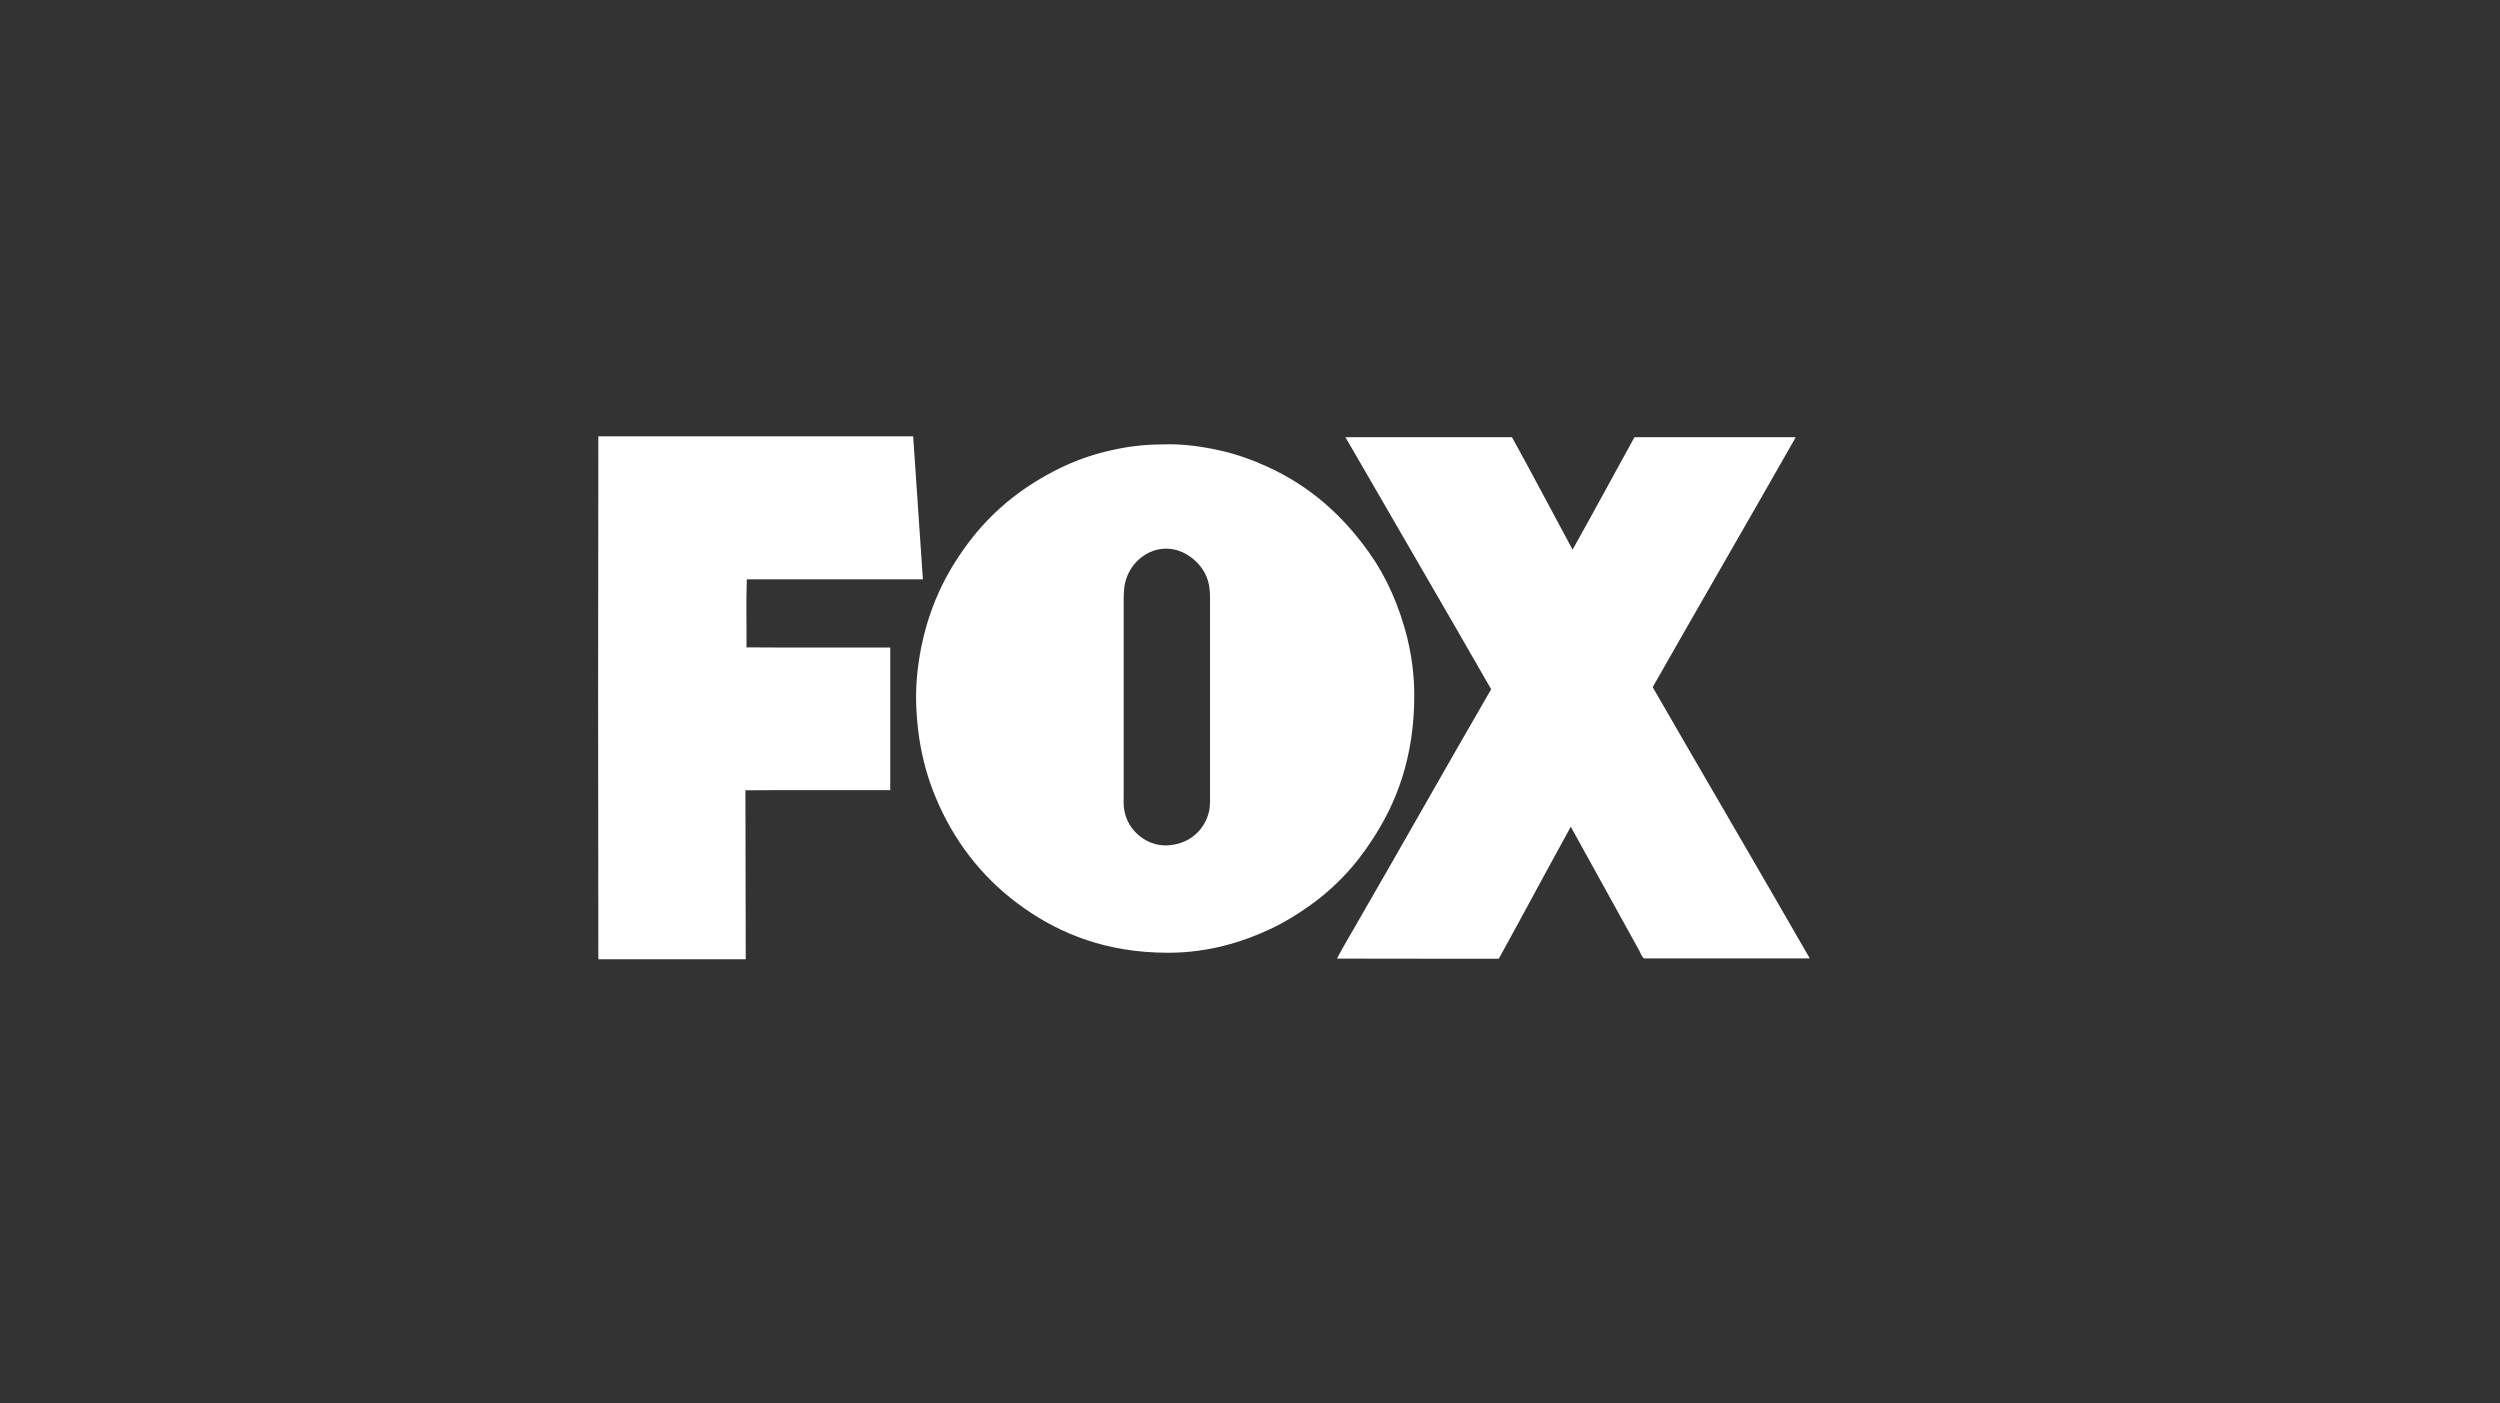
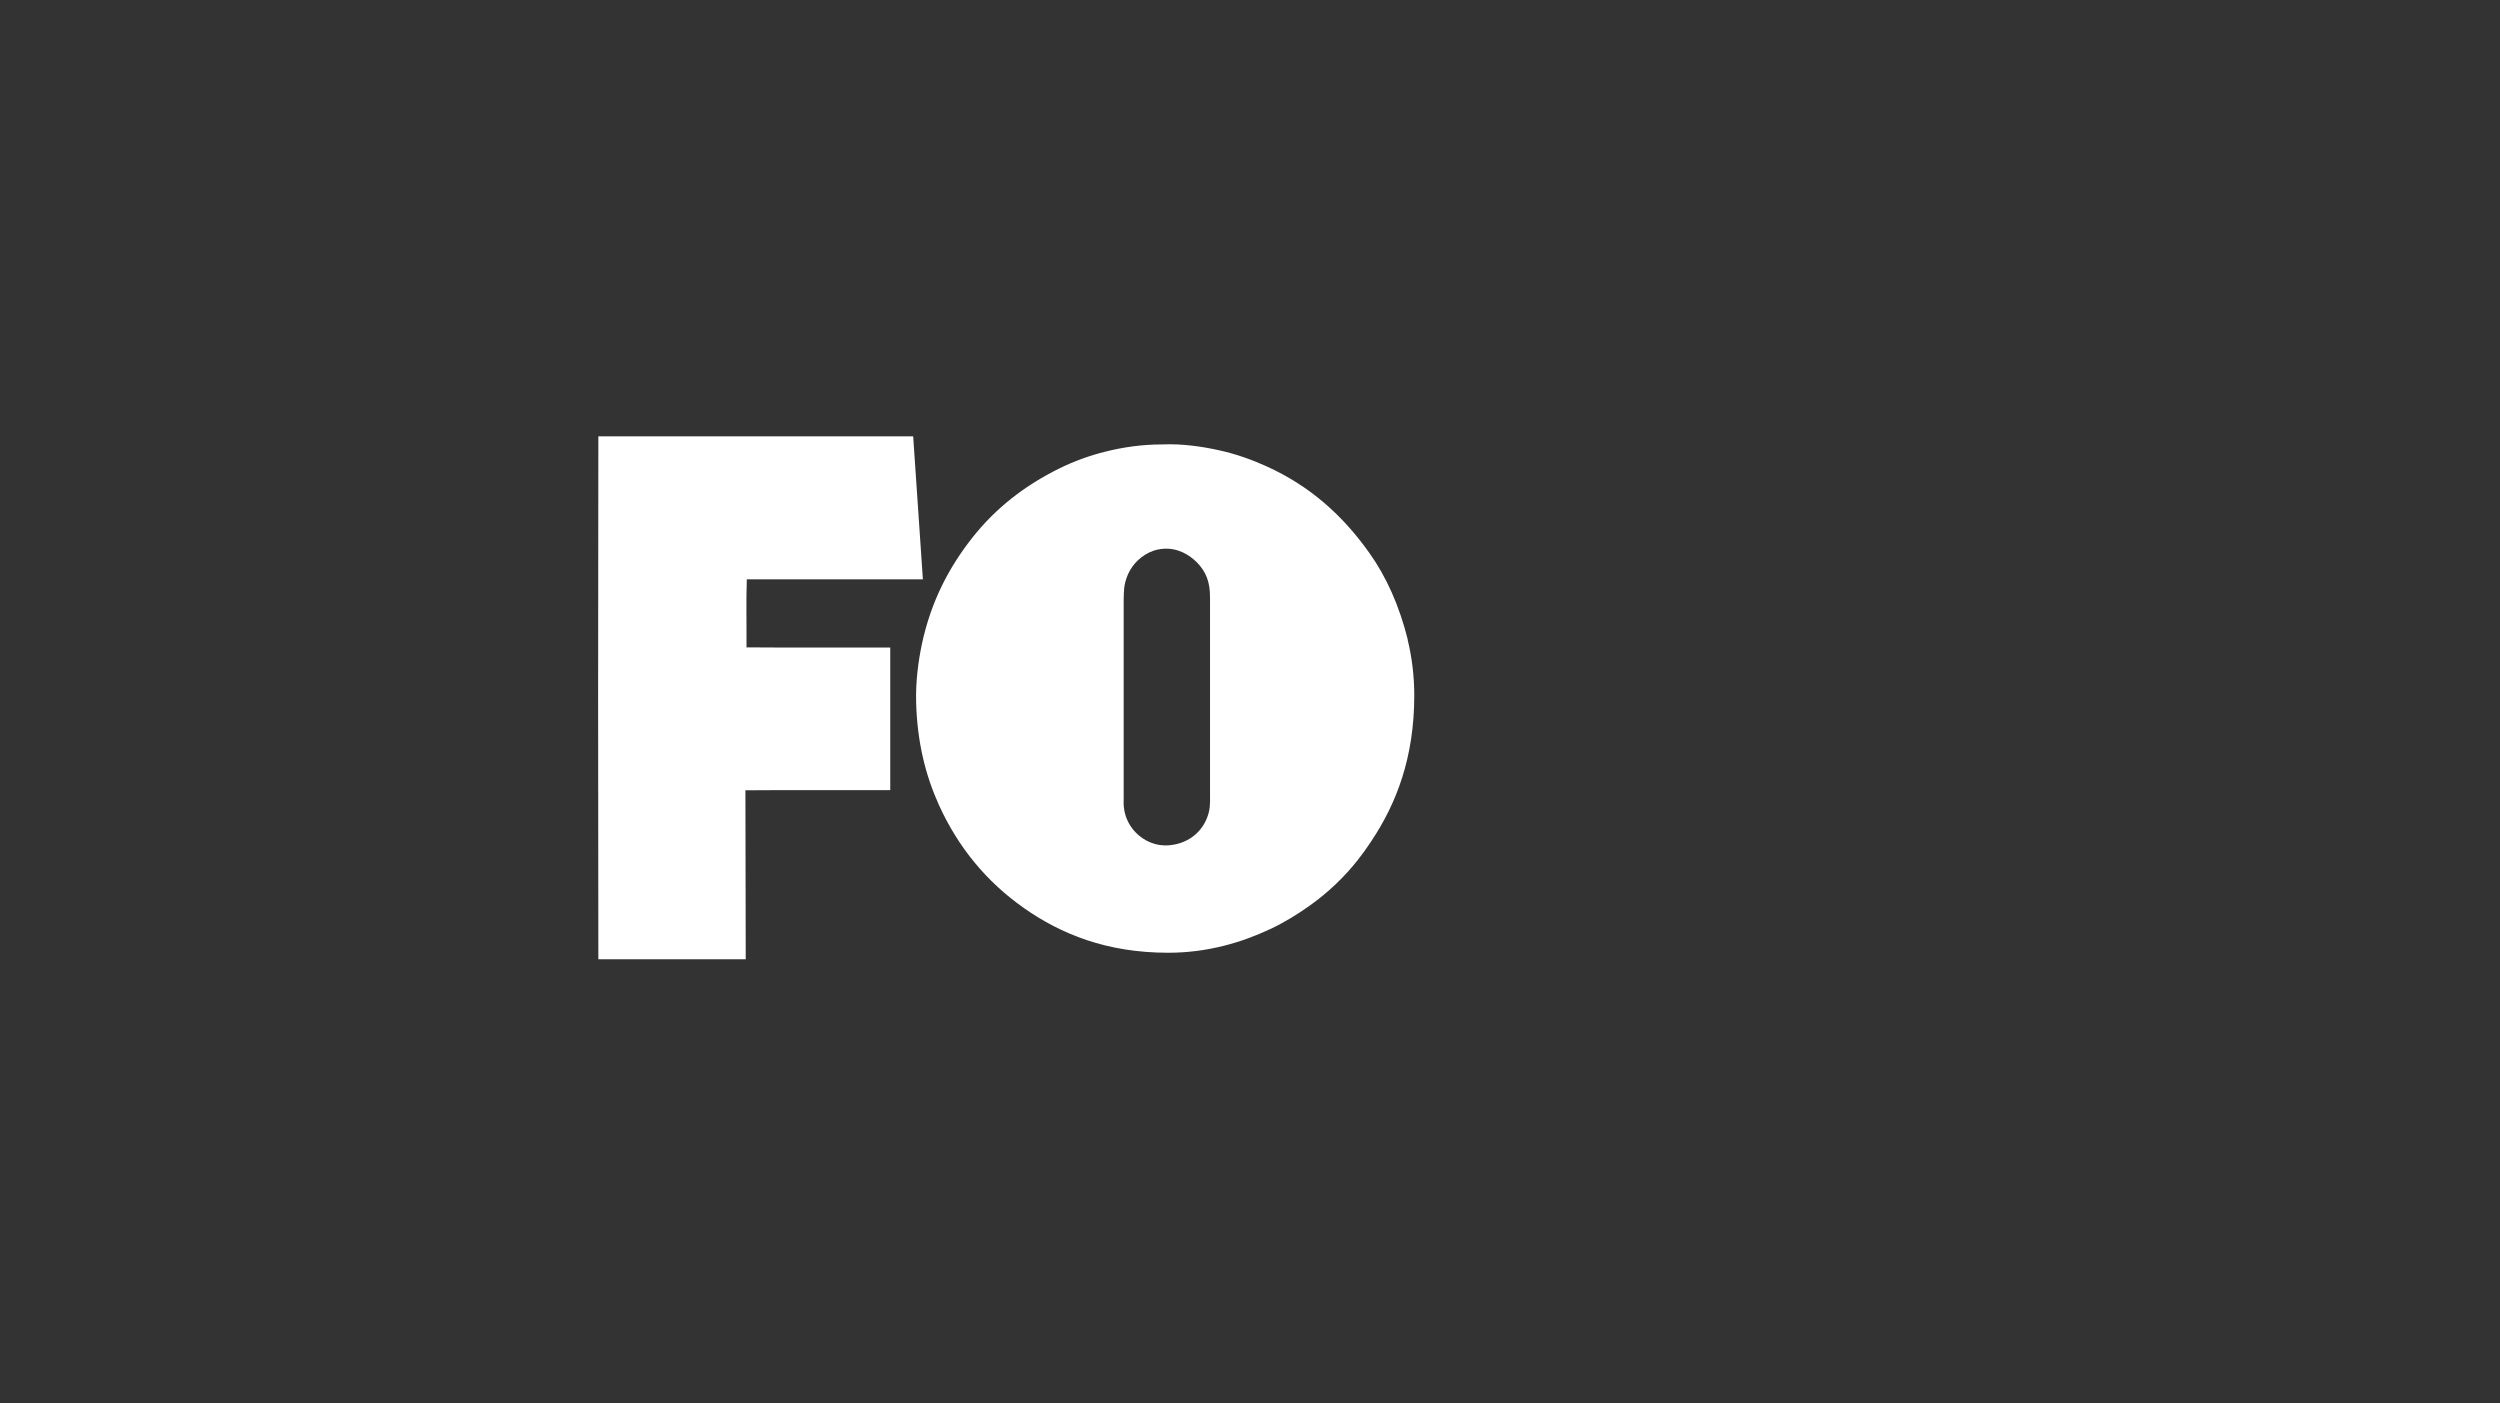
<svg xmlns="http://www.w3.org/2000/svg" id="Layer_2" data-name="Layer 2" viewBox="0 0 324.85 182.32">
  <rect x="0" y="0" width="324.85" height="182.32" fill="#333333" stroke="none" />
  <defs>
    <style>
      .cls-1 {
        fill: none;
      }

      .cls-2 {
        fill: #fff;
      }
    </style>
  </defs>
  <g id="Layer_1-2" data-name="Layer 1">
    <g>
      <rect class="cls-1" width="324.85" height="182.32" />
      <g>
-         <path class="cls-2" d="M235.17,124.53h-21.53c-.2,0-.56-.87-.66-1.05-2.96-5.35-5.92-10.72-8.87-16.05-3.15,5.68-6.21,11.46-9.36,17.15-7.05.02-14.04-.03-21.03-.02.79-1.48,1.64-2.93,2.48-4.38,5.88-10.16,11.67-20.45,17.56-30.62-6.26-10.93-12.61-21.78-18.9-32.69-.02,0-.06-.07-.02-.06h21.63c2.66,4.84,5.25,9.74,7.87,14.61,2.72-4.83,5.35-9.75,8.04-14.61h20.91c.02.09-.04.18-.09.25-6.1,10.73-12.35,21.49-18.45,32.23,6.77,11.76,13.68,23.51,20.41,35.24Z" />
        <path class="cls-2" d="M182.9,83.09c.55,2.24.87,4.7.87,7.29,0,8.08-2.34,14.07-5.6,18.95-.55.83-1.11,1.62-1.71,2.38-1.76,2.24-3.9,4.28-6.28,5.97-1.6,1.14-3.27,2.17-5.12,3.04-3.68,1.73-8.13,3.08-13.26,3.08-8.02,0-13.95-2.44-18.74-5.8-4.8-3.37-8.53-7.82-11.07-13.43-1.7-3.76-2.82-8.1-2.95-13.39-.06-2.62.27-5.2.74-7.44,1.2-5.65,3.57-10.07,6.57-13.88,3-3.8,6.79-6.78,11.38-9.03,1.8-.88,3.81-1.63,6.01-2.17,2.19-.54,4.62-.91,7.25-.91h.04c2.57-.12,5.29.29,7.42.77,2.22.49,4.28,1.24,6.11,2.07,5.68,2.57,9.92,6.4,13.33,11.2,2.25,3.14,3.93,6.91,5.03,11.31ZM157.08,105.52c.21-.83.15-1.88.15-2.98v-24.88c0-1.07-.12-1.89-.43-2.67-.28-.71-.72-1.35-1.24-1.88-1.01-1.02-2.52-1.95-4.42-1.8-.92.07-1.69.36-2.36.78-1.25.79-2.19,2.01-2.58,3.62-.2.82-.19,1.86-.19,2.94v24.88c0,.53-.03,1.05.04,1.51.18,1.31.77,2.36,1.53,3.14.99,1.01,2.52,1.85,4.5,1.64,2.56-.28,4.43-1.97,5-4.3ZM119.91,75.28h-22.87c-.1,2.84-.02,5.98-.04,8.84,6.18.05,12.46,0,18.68.02v18.53c-6.27.02-12.59-.03-18.82.02,0,7.35.04,14.57.04,21.92,0,.03,0,.03-.02.04h-19.07s-.03-.02-.06-.02c-.04-22.57-.04-45.29,0-67.87,0-.03,0-.06.02-.06h40.85s.03,0,.04.02c.43,6.18.84,12.37,1.26,18.56Z" />
      </g>
    </g>
  </g>
</svg>